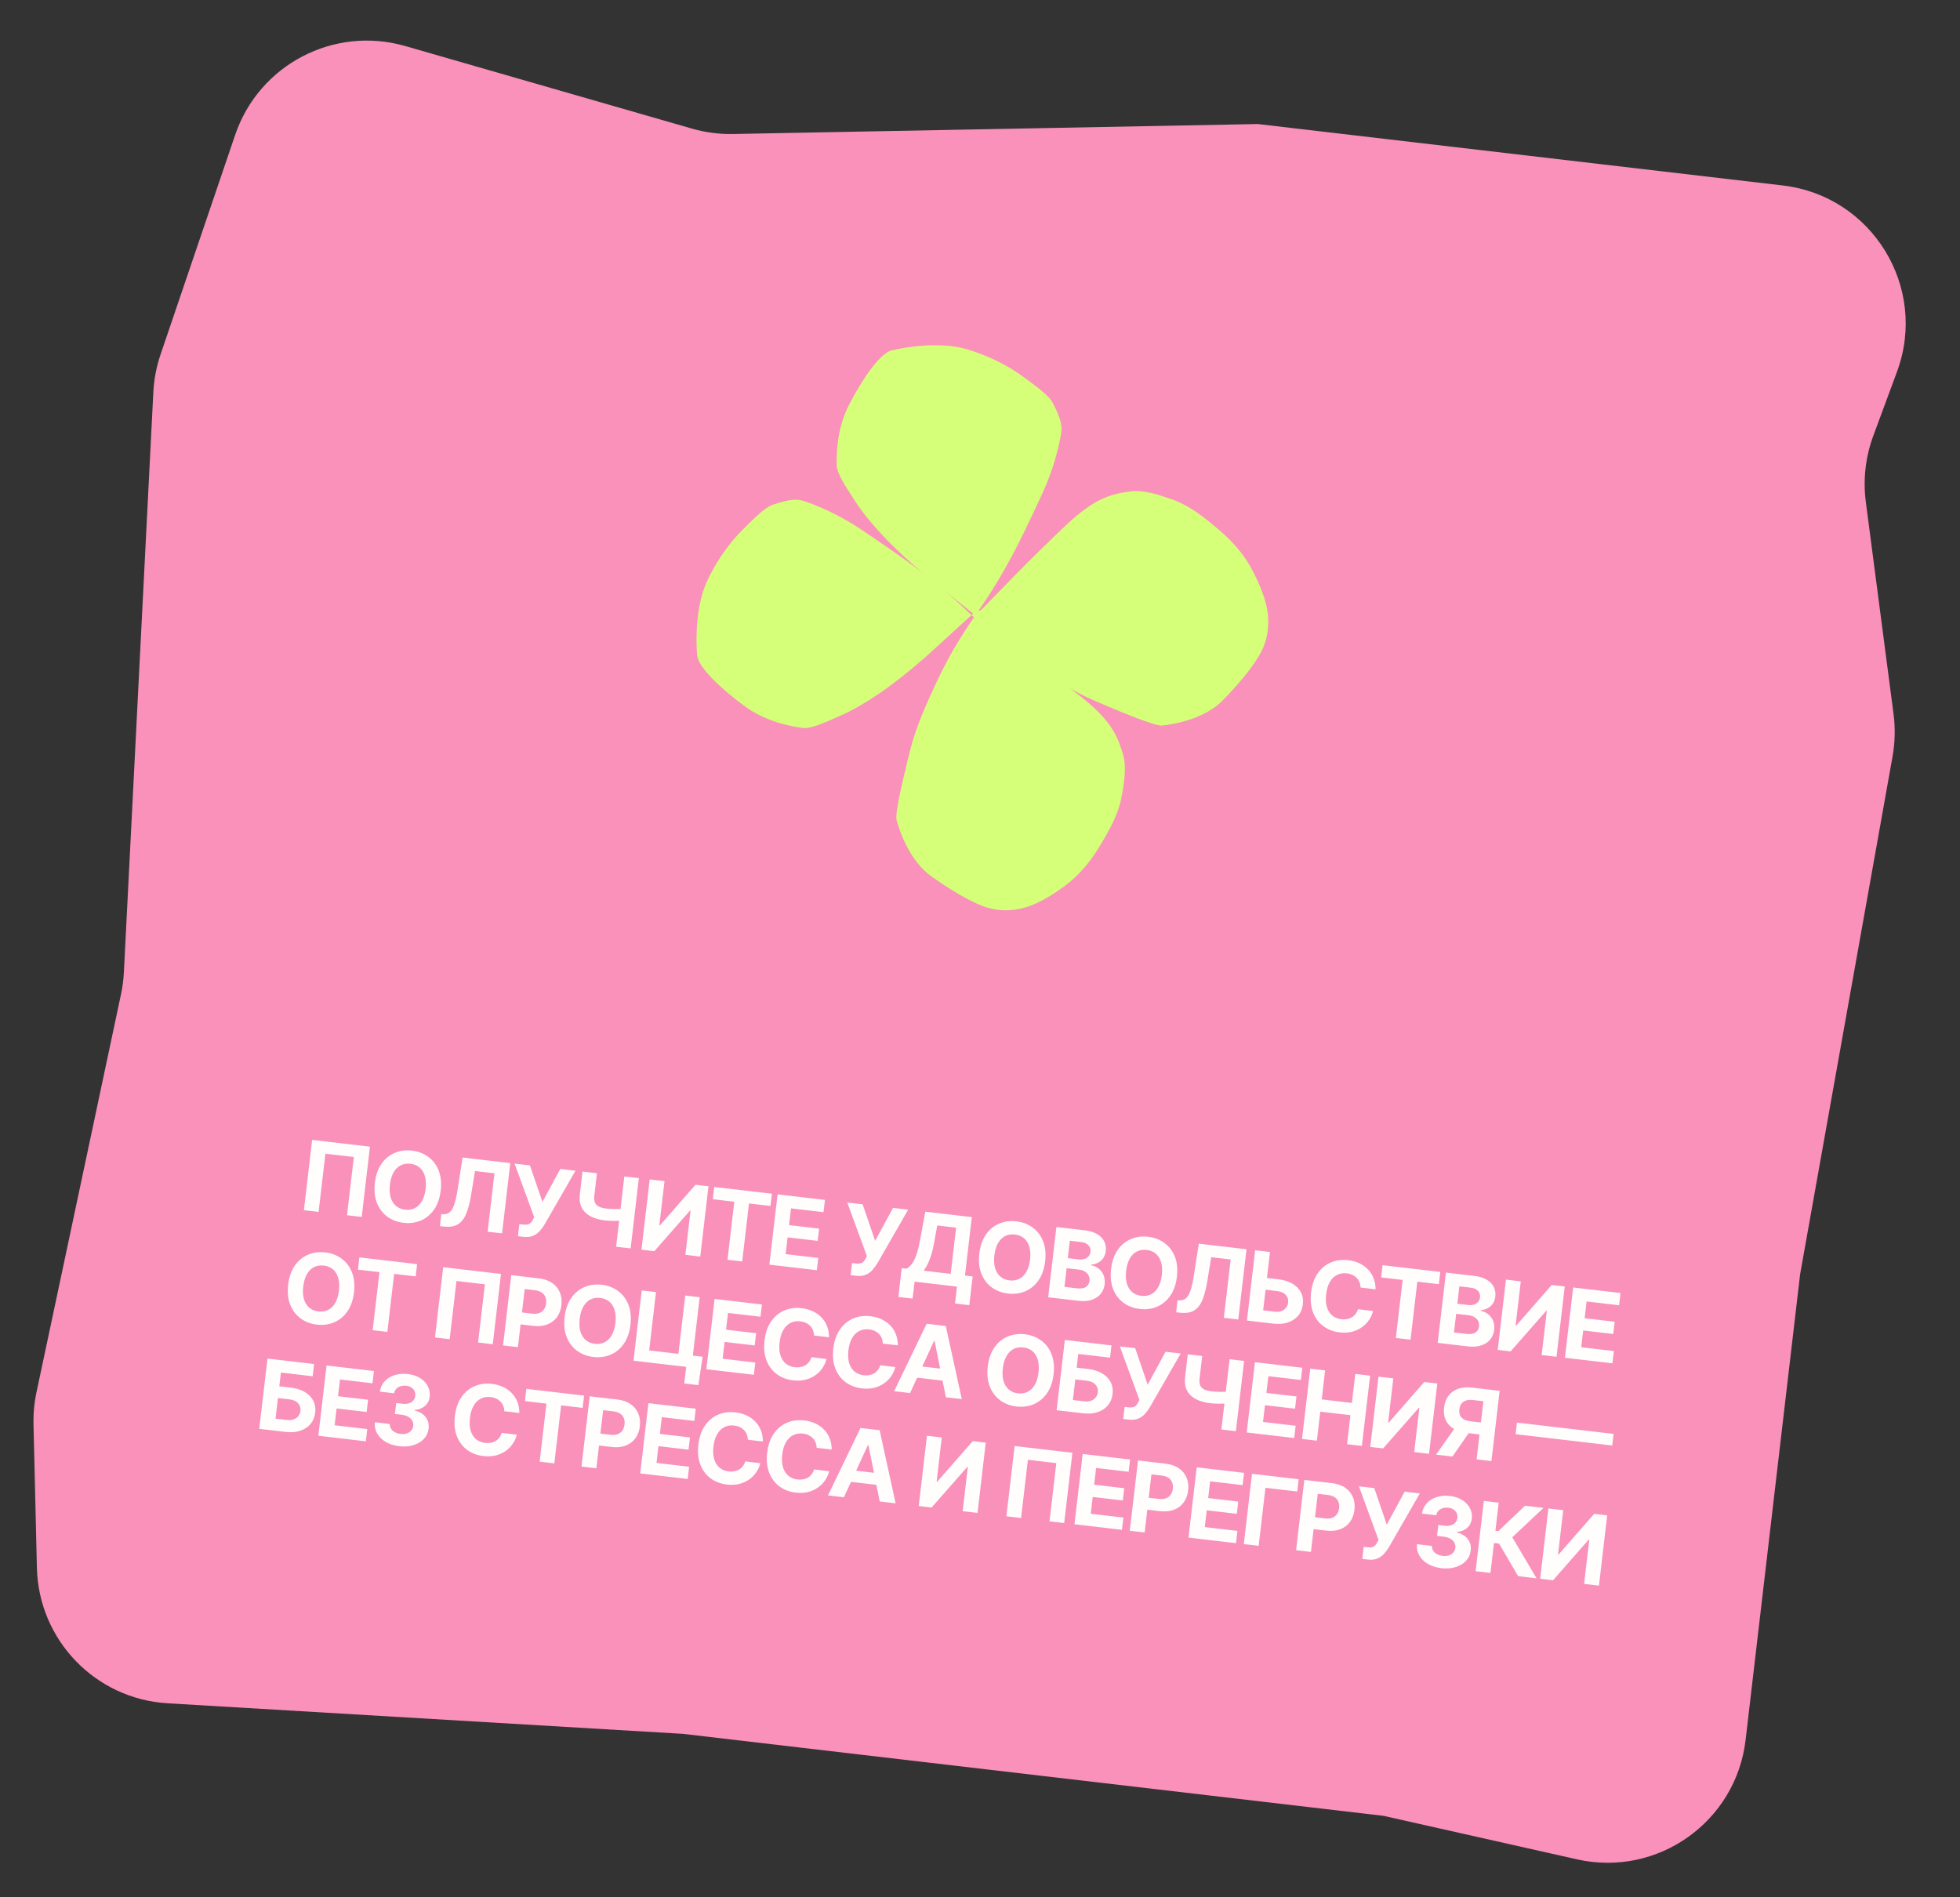
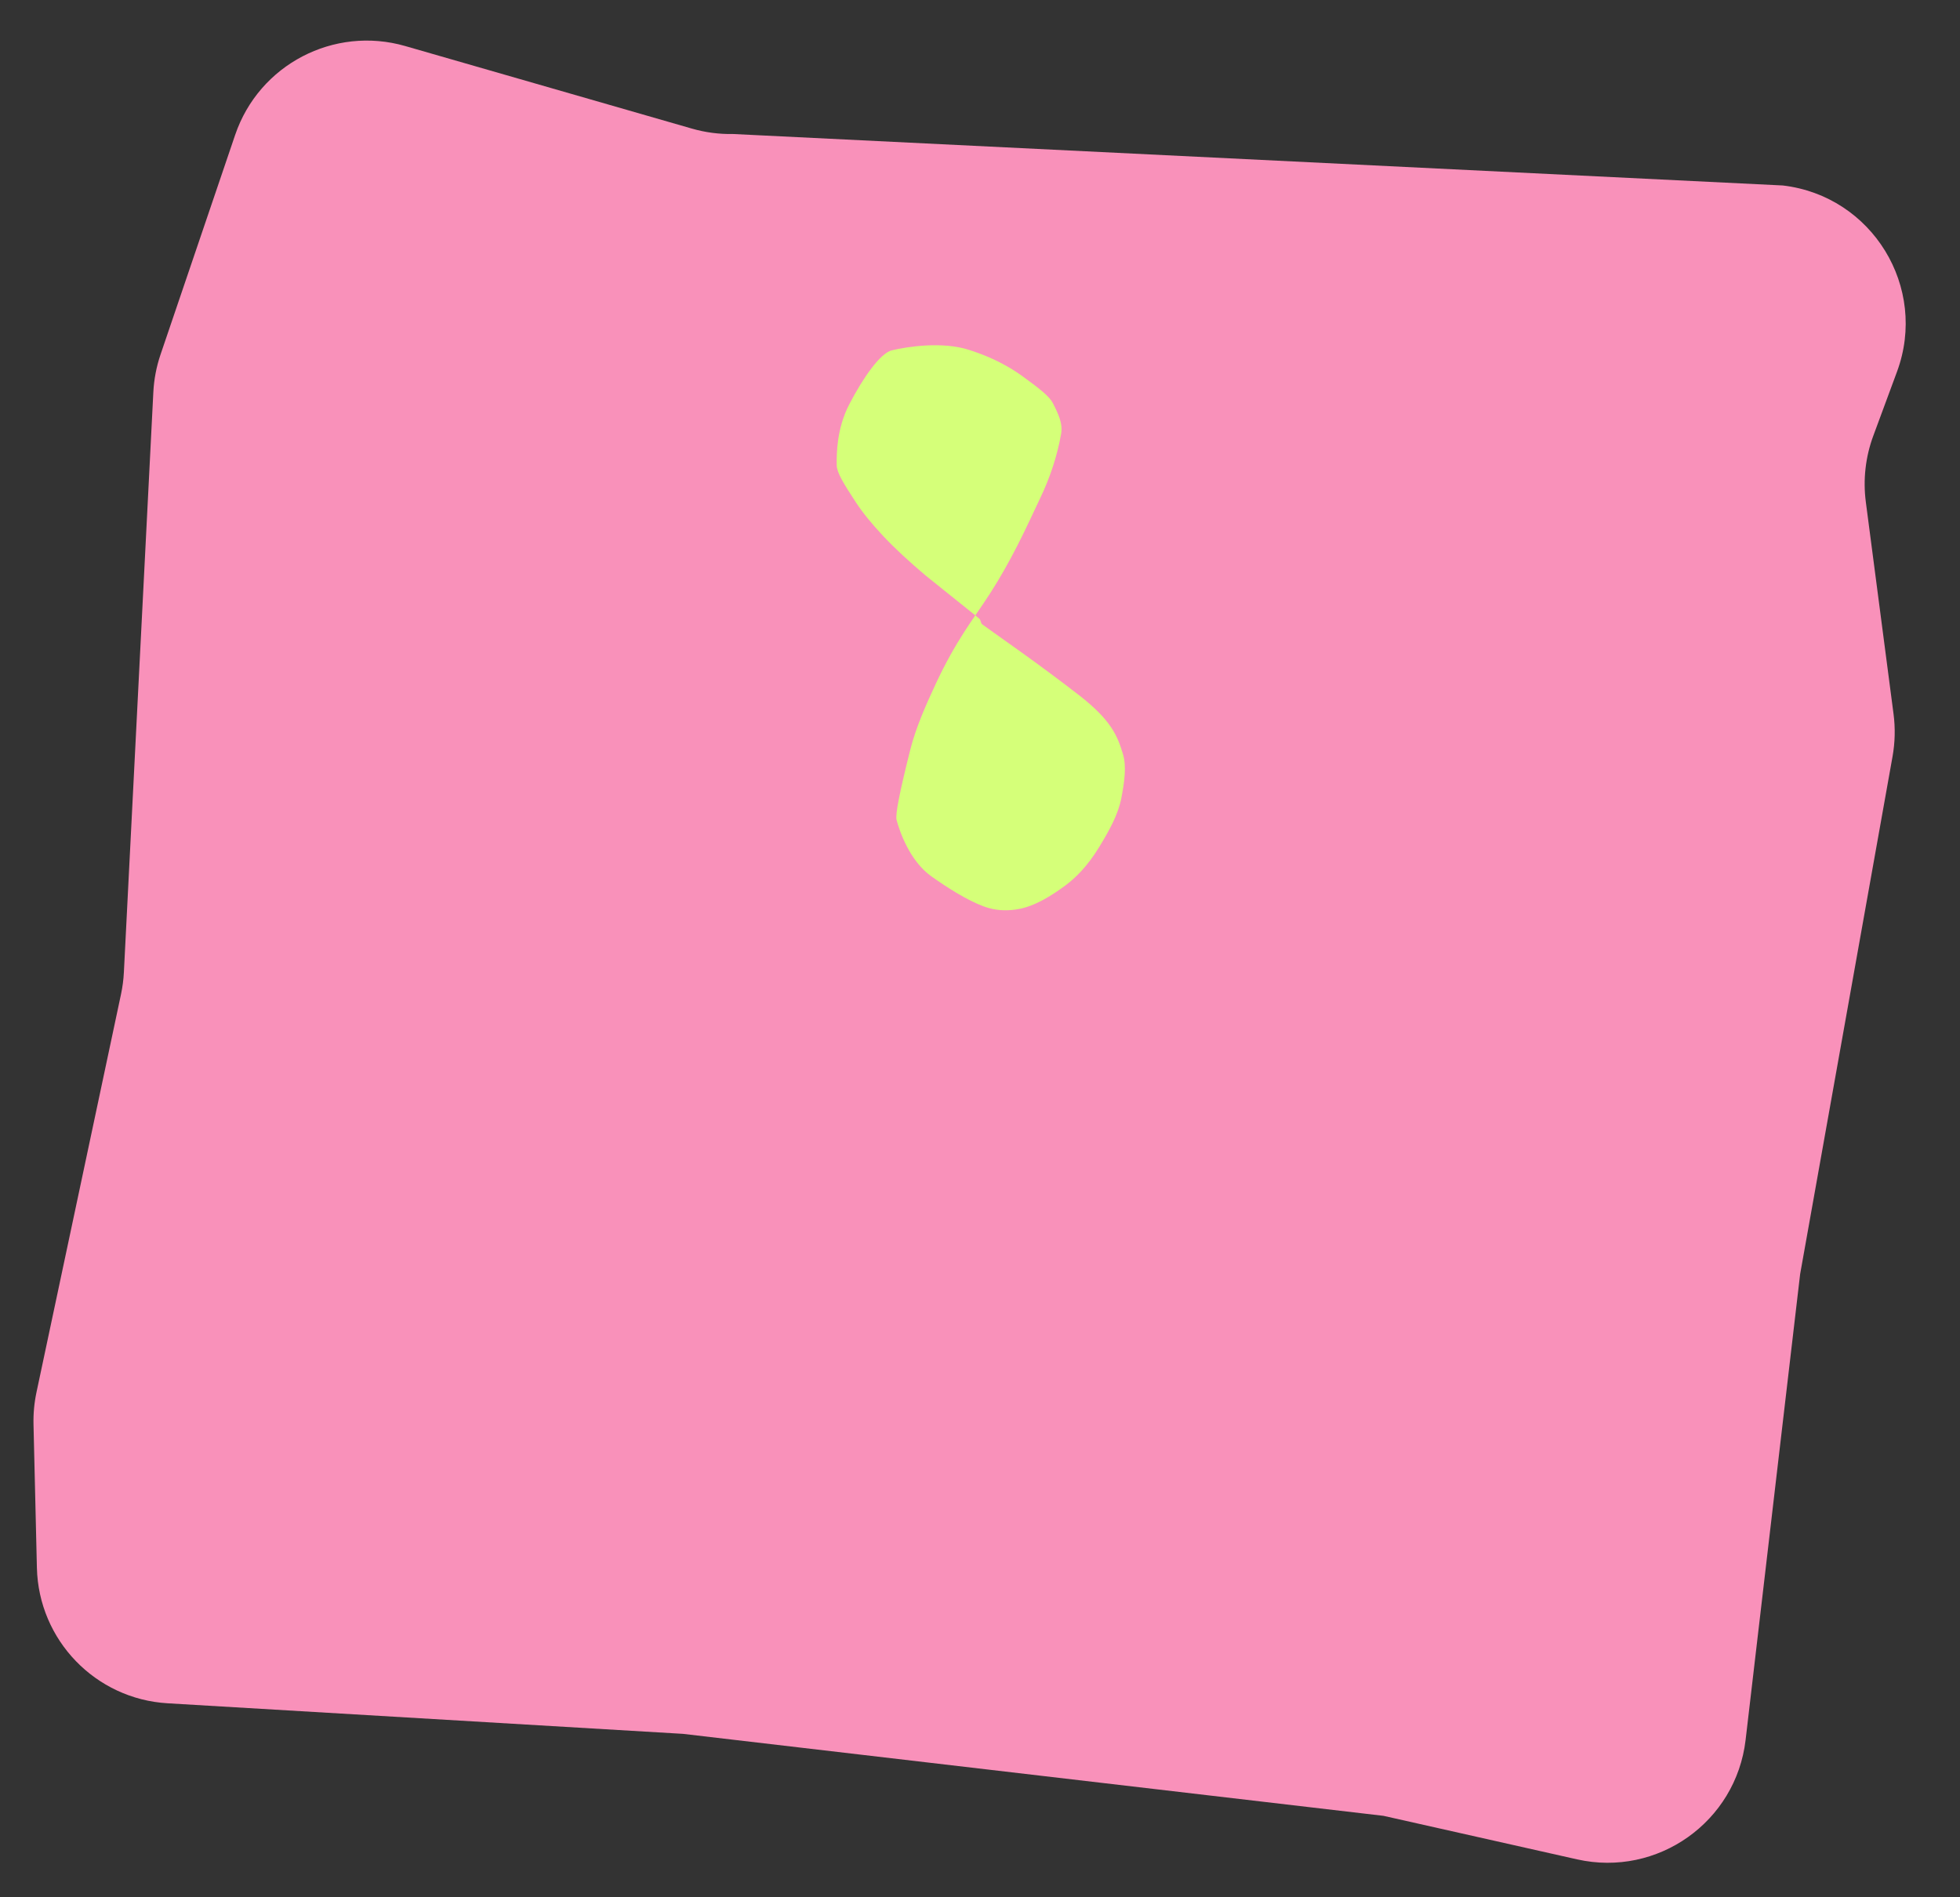
<svg xmlns="http://www.w3.org/2000/svg" width="282" height="273" viewBox="0 0 282 273" fill="none">
  <rect x="0" y="0" width="282" height="273" fill="#333333" stroke="none" />
-   <path d="M5.252 200.335L17.413 143.056C17.633 142.022 17.77 140.972 17.823 139.916L22.062 56.431C22.155 54.586 22.504 52.762 23.099 51.012L33.834 19.412C37.269 9.299 48.044 3.67 58.306 6.626L99.548 18.505C101.47 19.059 103.464 19.321 105.463 19.283L180.967 17.848L256.502 26.689C269.365 28.195 277.427 41.343 272.935 53.49L269.525 62.713C268.4 65.755 268.032 69.025 268.452 72.242L272.438 102.744C272.704 104.775 272.655 106.834 272.296 108.85L259 183.337L251.153 250.372C249.773 262.164 238.484 270.165 226.9 267.559L199.056 261.297L98.27 249.5L24.119 245.101C13.734 244.485 5.555 236.01 5.309 225.609L4.821 204.961C4.784 203.407 4.929 201.855 5.252 200.335Z" fill="#F991BA" />
-   <path d="M53.226 165.004L52.042 175.116L49.928 174.869L50.909 166.494L46.82 166.016L45.84 174.39L43.727 174.143L44.91 164.03L53.226 165.004ZM63.406 171.321C63.277 172.424 62.958 173.337 62.45 174.062C61.944 174.787 61.309 175.312 60.544 175.636C59.782 175.957 58.955 176.066 58.063 175.961C57.164 175.856 56.382 175.558 55.715 175.066C55.048 174.574 54.553 173.917 54.229 173.095C53.904 172.273 53.807 171.312 53.935 170.212C54.065 169.11 54.382 168.196 54.887 167.471C55.392 166.745 56.026 166.222 56.788 165.901C57.55 165.576 58.38 165.467 59.279 165.572C60.171 165.676 60.95 165.974 61.617 166.466C62.287 166.955 62.784 167.611 63.109 168.433C63.436 169.255 63.535 170.218 63.406 171.321ZM61.239 171.067C61.322 170.353 61.286 169.738 61.129 169.222C60.976 168.707 60.721 168.3 60.366 168.002C60.011 167.703 59.574 167.524 59.057 167.463C58.541 167.403 58.075 167.477 57.66 167.685C57.245 167.893 56.902 168.23 56.631 168.696C56.363 169.162 56.187 169.752 56.103 170.466C56.02 171.18 56.054 171.795 56.208 172.31C56.364 172.826 56.62 173.233 56.976 173.531C57.331 173.83 57.767 174.01 58.284 174.07C58.801 174.131 59.267 174.057 59.682 173.848C60.096 173.64 60.438 173.303 60.706 172.837C60.977 172.371 61.155 171.781 61.239 171.067ZM63.294 176.433L63.495 174.715L63.784 174.724C64.156 174.737 64.471 174.632 64.727 174.409C64.984 174.182 65.201 173.798 65.377 173.258C65.558 172.716 65.719 171.977 65.862 171.043L66.556 166.564L73.42 167.367L72.236 177.48L70.158 177.237L71.141 168.837L68.341 168.51L67.771 172.012C67.586 173.138 67.342 174.047 67.041 174.74C66.743 175.432 66.339 175.922 65.828 176.209C65.32 176.497 64.66 176.593 63.847 176.498L63.294 176.433ZM74.518 177.887L74.722 176.149L75.27 176.213C75.543 176.245 75.767 176.238 75.943 176.192C76.119 176.143 76.264 176.058 76.378 175.938C76.496 175.815 76.601 175.657 76.694 175.464L76.856 175.148L74.034 167.439L76.246 167.698L78.044 172.954L80.616 168.21L82.799 168.465L78.361 176.185C78.15 176.54 77.91 176.866 77.641 177.162C77.376 177.458 77.055 177.684 76.676 177.84C76.297 177.995 75.832 178.041 75.279 177.976L74.518 177.887ZM83.809 168.583L85.888 168.827L85.507 172.086C85.461 172.474 85.492 172.795 85.599 173.048C85.707 173.297 85.896 173.491 86.167 173.63C86.441 173.765 86.802 173.859 87.25 173.912C87.408 173.93 87.595 173.947 87.81 173.962C88.025 173.974 88.248 173.982 88.478 173.985C88.711 173.989 88.931 173.987 89.139 173.977C89.347 173.968 89.521 173.95 89.661 173.923L89.464 175.612C89.32 175.642 89.142 175.663 88.931 175.675C88.723 175.684 88.504 175.688 88.273 175.688C88.044 175.685 87.821 175.677 87.606 175.665C87.39 175.653 87.205 175.638 87.05 175.62C86.237 175.525 85.543 175.327 84.967 175.026C84.392 174.722 83.969 174.307 83.696 173.781C83.428 173.256 83.338 172.609 83.428 171.842L83.809 168.583ZM89.829 169.288L91.917 169.532L90.734 179.645L88.645 179.401L89.829 169.288ZM93.476 169.715L95.609 169.964L94.864 176.324L94.948 176.334L100.063 170.486L101.934 170.705L100.751 180.818L98.612 180.567L99.358 174.202L99.283 174.194L94.144 180.044L92.292 179.828L93.476 169.715ZM102.553 172.564L102.759 170.801L111.065 171.774L110.859 173.536L107.763 173.174L106.785 181.524L104.672 181.277L105.649 172.927L102.553 172.564ZM110.693 181.981L111.877 171.869L118.691 172.666L118.485 174.429L113.808 173.882L113.526 176.291L117.852 176.798L117.646 178.56L113.32 178.054L113.037 180.469L117.733 181.018L117.527 182.781L110.693 181.981ZM122.388 183.49L122.591 181.752L123.14 181.816C123.413 181.848 123.637 181.841 123.813 181.795C123.989 181.746 124.134 181.661 124.248 181.541C124.366 181.418 124.471 181.26 124.564 181.067L124.726 180.751L121.904 173.042L124.116 173.301L125.914 178.557L128.486 173.813L130.669 174.068L126.231 181.788C126.019 182.143 125.779 182.469 125.511 182.765C125.246 183.061 124.925 183.287 124.546 183.443C124.167 183.599 123.701 183.644 123.148 183.579L122.388 183.49ZM129.252 186.626L129.737 182.484L130.423 182.564C130.677 182.423 130.918 182.211 131.148 181.928C131.379 181.641 131.595 181.234 131.797 180.707C131.999 180.177 132.181 179.474 132.344 178.599L133.131 174.356L139.822 175.139L138.837 183.549L139.943 183.678L139.46 187.811L137.406 187.571L137.69 185.141L131.592 184.428L131.306 186.867L129.252 186.626ZM132.892 182.853L136.783 183.308L137.561 176.662L134.85 176.345L134.398 178.839C134.277 179.503 134.137 180.087 133.978 180.592C133.822 181.098 133.652 181.537 133.468 181.909C133.288 182.278 133.096 182.593 132.892 182.853ZM150.373 181.5C150.244 182.603 149.925 183.517 149.416 184.241C148.911 184.966 148.275 185.491 147.51 185.815C146.748 186.137 145.921 186.245 145.029 186.141C144.131 186.035 143.348 185.737 142.681 185.245C142.015 184.753 141.519 184.096 141.195 183.274C140.871 182.452 140.773 181.491 140.902 180.392C141.031 179.289 141.348 178.375 141.853 177.65C142.359 176.925 142.992 176.402 143.754 176.08C144.516 175.756 145.347 175.646 146.245 175.751C147.137 175.856 147.917 176.154 148.583 176.646C149.254 177.134 149.751 177.79 150.075 178.612C150.403 179.435 150.502 180.397 150.373 181.5ZM148.205 181.246C148.289 180.532 148.252 179.917 148.096 179.402C147.942 178.886 147.688 178.48 147.332 178.181C146.977 177.882 146.541 177.703 146.024 177.642C145.507 177.582 145.041 177.656 144.626 177.864C144.212 178.073 143.869 178.41 143.597 178.875C143.329 179.341 143.153 179.931 143.07 180.645C142.986 181.36 143.021 181.974 143.174 182.49C143.331 183.005 143.587 183.412 143.942 183.711C144.298 184.009 144.734 184.189 145.251 184.249C145.767 184.31 146.233 184.236 146.648 184.027C147.063 183.819 147.404 183.482 147.672 183.016C147.944 182.551 148.121 181.961 148.205 181.246ZM150.808 186.677L151.992 176.564L156.041 177.038C156.785 177.125 157.393 177.308 157.864 177.587C158.335 177.865 158.673 178.215 158.877 178.636C159.082 179.054 159.155 179.516 159.096 180.023C159.049 180.418 158.93 180.756 158.737 181.038C158.544 181.315 158.298 181.533 157.999 181.692C157.704 181.848 157.376 181.944 157.014 181.982L157.003 182.081C157.386 182.142 157.734 182.293 158.046 182.533C158.361 182.774 158.603 183.088 158.772 183.474C158.94 183.858 158.996 184.298 158.937 184.795C158.875 185.332 158.685 185.795 158.369 186.185C158.057 186.573 157.628 186.858 157.083 187.041C156.537 187.224 155.886 187.271 155.129 187.183L150.808 186.677ZM153.151 185.179L154.894 185.383C155.49 185.453 155.938 185.39 156.238 185.195C156.538 184.997 156.71 184.706 156.755 184.324C156.788 184.045 156.749 183.79 156.639 183.56C156.529 183.33 156.356 183.14 156.121 182.989C155.888 182.838 155.6 182.743 155.258 182.703L153.466 182.493L153.151 185.179ZM153.635 181.046L155.22 181.232C155.513 181.266 155.779 181.245 156.018 181.17C156.261 181.091 156.459 180.965 156.613 180.789C156.771 180.614 156.865 180.393 156.896 180.126C156.939 179.761 156.843 179.451 156.609 179.197C156.379 178.943 156.027 178.788 155.553 178.733L153.928 178.543L153.635 181.046ZM169.33 183.719C169.201 184.822 168.882 185.736 168.374 186.46C167.868 187.185 167.233 187.71 166.468 188.034C165.706 188.355 164.879 188.464 163.987 188.359C163.088 188.254 162.306 187.956 161.639 187.464C160.972 186.972 160.477 186.315 160.153 185.493C159.829 184.671 159.731 183.71 159.859 182.611C159.989 181.508 160.306 180.594 160.811 179.869C161.316 179.144 161.95 178.621 162.712 178.299C163.474 177.975 164.304 177.865 165.203 177.97C166.095 178.075 166.874 178.373 167.541 178.865C168.211 179.353 168.708 180.009 169.033 180.831C169.36 181.654 169.459 182.616 169.33 183.719ZM167.163 183.465C167.246 182.751 167.21 182.136 167.053 181.621C166.9 181.105 166.645 180.699 166.29 180.4C165.935 180.101 165.498 179.922 164.982 179.861C164.465 179.801 163.999 179.875 163.584 180.083C163.169 180.292 162.826 180.629 162.555 181.094C162.287 181.56 162.111 182.15 162.027 182.864C161.944 183.579 161.978 184.193 162.132 184.709C162.288 185.224 162.544 185.631 162.9 185.93C163.255 186.228 163.691 186.408 164.208 186.468C164.725 186.529 165.191 186.455 165.606 186.246C166.021 186.038 166.362 185.701 166.63 185.235C166.901 184.77 167.079 184.18 167.163 183.465ZM169.218 188.832L169.419 187.113L169.708 187.122C170.081 187.136 170.395 187.031 170.651 186.807C170.908 186.58 171.125 186.197 171.301 185.657C171.482 185.114 171.643 184.375 171.786 183.441L172.481 178.962L179.344 179.766L178.16 189.878L176.082 189.635L177.065 181.236L174.265 180.908L173.695 184.41C173.51 185.536 173.266 186.446 172.965 187.138C172.667 187.83 172.263 188.32 171.752 188.608C171.244 188.895 170.584 188.992 169.771 188.896L169.218 188.832ZM181.521 183.809L183.93 184.092C184.733 184.186 185.41 184.396 185.958 184.724C186.511 185.049 186.918 185.466 187.179 185.973C187.44 186.481 187.531 187.054 187.453 187.692C187.382 188.328 187.16 188.871 186.787 189.321C186.414 189.768 185.921 190.094 185.306 190.299C184.695 190.505 183.987 190.56 183.184 190.466L179.407 190.024L180.59 179.911L182.723 180.161L181.741 188.555L183.385 188.748C183.77 188.793 184.103 188.762 184.382 188.654C184.662 188.544 184.883 188.381 185.045 188.166C185.211 187.949 185.308 187.702 185.337 187.425C185.387 187.023 185.276 186.667 185.002 186.354C184.732 186.039 184.309 185.848 183.733 185.78L181.323 185.498L181.521 183.809ZM197.913 185.528L195.75 185.275C195.744 184.99 195.692 184.732 195.596 184.501C195.5 184.266 195.365 184.06 195.193 183.883C195.02 183.706 194.813 183.562 194.573 183.45C194.335 183.339 194.072 183.266 193.782 183.232C193.259 183.171 192.788 183.248 192.369 183.462C191.95 183.674 191.605 184.014 191.333 184.483C191.062 184.948 190.885 185.531 190.803 186.232C190.719 186.953 190.755 187.572 190.911 188.087C191.071 188.603 191.331 189.009 191.69 189.305C192.049 189.6 192.484 189.778 192.994 189.838C193.28 189.871 193.55 189.864 193.802 189.817C194.058 189.77 194.29 189.686 194.498 189.563C194.706 189.437 194.885 189.276 195.035 189.08C195.188 188.885 195.305 188.655 195.386 188.391L197.547 188.654C197.437 189.111 197.245 189.543 196.97 189.948C196.7 190.35 196.357 190.698 195.942 190.994C195.531 191.286 195.055 191.5 194.515 191.637C193.979 191.772 193.387 191.801 192.738 191.725C191.836 191.619 191.053 191.321 190.39 190.829C189.73 190.338 189.24 189.682 188.919 188.86C188.601 188.039 188.507 187.078 188.635 185.979C188.764 184.876 189.082 183.962 189.587 183.237C190.092 182.512 190.724 181.989 191.483 181.667C192.241 181.342 193.065 181.231 193.954 181.335C194.54 181.404 195.074 181.55 195.555 181.773C196.039 181.997 196.457 182.289 196.808 182.651C197.16 183.009 197.431 183.429 197.622 183.912C197.816 184.395 197.913 184.934 197.913 185.528ZM198.713 183.82L198.92 182.057L207.225 183.029L207.019 184.792L203.923 184.429L202.945 192.779L200.832 192.532L201.809 184.182L198.713 183.82ZM206.853 193.237L208.037 183.124L212.086 183.598C212.83 183.685 213.437 183.868 213.909 184.147C214.38 184.425 214.718 184.775 214.922 185.196C215.127 185.614 215.199 186.076 215.14 186.583C215.094 186.978 214.974 187.316 214.781 187.597C214.588 187.875 214.343 188.093 214.044 188.252C213.749 188.408 213.42 188.504 213.059 188.542L213.047 188.641C213.43 188.702 213.778 188.853 214.09 189.093C214.406 189.334 214.648 189.647 214.816 190.034C214.985 190.418 215.04 190.858 214.982 191.355C214.919 191.892 214.73 192.355 214.414 192.745C214.102 193.132 213.673 193.418 213.127 193.601C212.582 193.784 211.931 193.831 211.174 193.742L206.853 193.237ZM209.196 191.739L210.939 191.943C211.535 192.013 211.982 191.95 212.282 191.755C212.582 191.556 212.755 191.266 212.8 190.884C212.832 190.605 212.794 190.35 212.684 190.12C212.574 189.89 212.401 189.7 212.165 189.549C211.932 189.398 211.645 189.303 211.303 189.263L209.51 189.053L209.196 191.739ZM209.679 187.606L211.264 187.792C211.557 187.826 211.824 187.805 212.063 187.73C212.305 187.651 212.504 187.524 212.658 187.349C212.815 187.174 212.909 186.953 212.941 186.686C212.983 186.321 212.888 186.011 212.654 185.757C212.423 185.503 212.071 185.348 211.597 185.293L209.972 185.102L209.679 187.606ZM216.674 184.135L218.807 184.385L218.062 190.745L218.146 190.754L223.261 184.906L225.132 185.125L223.948 195.238L221.81 194.987L222.555 188.623L222.481 188.614L217.342 194.464L215.49 194.248L216.674 184.135ZM225.159 195.379L226.342 185.267L233.157 186.064L232.95 187.827L228.274 187.28L227.992 189.689L232.318 190.196L232.111 191.959L227.786 191.452L227.503 193.867L232.199 194.416L231.993 196.179L225.159 195.379ZM50.933 185.97C50.804 187.073 50.485 187.987 49.977 188.711C49.471 189.436 48.836 189.961 48.071 190.285C47.309 190.606 46.482 190.715 45.59 190.611C44.691 190.505 43.908 190.207 43.242 189.715C42.575 189.223 42.08 188.566 41.756 187.744C41.431 186.922 41.334 185.961 41.462 184.862C41.592 183.759 41.909 182.845 42.414 182.12C42.919 181.395 43.553 180.872 44.315 180.55C45.077 180.226 45.907 180.116 46.806 180.221C47.698 180.326 48.477 180.624 49.144 181.116C49.814 181.604 50.311 182.26 50.636 183.082C50.963 183.905 51.062 184.867 50.933 185.97ZM48.766 185.716C48.849 185.002 48.813 184.387 48.656 183.872C48.503 183.356 48.248 182.95 47.893 182.651C47.538 182.352 47.101 182.173 46.584 182.112C46.068 182.052 45.602 182.126 45.187 182.334C44.772 182.543 44.429 182.88 44.158 183.345C43.89 183.811 43.714 184.401 43.63 185.115C43.547 185.83 43.581 186.444 43.735 186.96C43.891 187.475 44.147 187.882 44.503 188.181C44.858 188.479 45.294 188.659 45.811 188.719C46.328 188.78 46.794 188.706 47.209 188.497C47.623 188.289 47.965 187.952 48.233 187.486C48.504 187.021 48.682 186.431 48.766 185.716ZM51.499 182.698L51.706 180.935L60.011 181.907L59.805 183.67L56.709 183.307L55.732 191.657L53.618 191.41L54.596 183.06L51.499 182.698ZM72.082 183.32L70.898 193.433L68.785 193.185L69.765 184.811L65.676 184.332L64.696 192.707L62.583 192.459L63.767 182.347L72.082 183.32ZM72.378 193.606L73.561 183.493L77.551 183.96C78.318 184.05 78.954 184.273 79.46 184.629C79.966 184.982 80.33 185.433 80.553 185.983C80.779 186.53 80.853 187.14 80.774 187.811C80.696 188.483 80.482 189.058 80.132 189.538C79.782 190.018 79.316 190.368 78.732 190.59C78.152 190.813 77.474 190.879 76.697 190.788L74.154 190.49L74.354 188.777L76.552 189.034C76.963 189.082 77.311 189.051 77.594 188.941C77.881 188.827 78.105 188.652 78.266 188.414C78.431 188.173 78.533 187.886 78.572 187.553C78.611 187.218 78.578 186.917 78.472 186.651C78.371 186.382 78.193 186.162 77.939 185.993C77.686 185.819 77.352 185.709 76.937 185.66L75.495 185.491L74.516 193.856L72.378 193.606ZM90.709 190.626C90.58 191.729 90.261 192.642 89.753 193.367C89.248 194.092 88.612 194.617 87.847 194.941C87.085 195.262 86.258 195.371 85.366 195.266C84.467 195.161 83.685 194.863 83.018 194.371C82.351 193.879 81.856 193.222 81.532 192.4C81.208 191.578 81.11 190.617 81.239 189.517C81.368 188.415 81.685 187.501 82.19 186.776C82.695 186.051 83.329 185.527 84.091 185.206C84.853 184.881 85.683 184.772 86.582 184.877C87.474 184.981 88.253 185.279 88.92 185.771C89.59 186.26 90.087 186.916 90.412 187.738C90.739 188.56 90.838 189.523 90.709 190.626ZM88.542 190.372C88.625 189.658 88.589 189.043 88.432 188.527C88.279 188.012 88.025 187.605 87.669 187.307C87.314 187.008 86.877 186.829 86.361 186.768C85.844 186.708 85.378 186.782 84.963 186.99C84.548 187.198 84.205 187.535 83.934 188.001C83.666 188.467 83.49 189.057 83.406 189.771C83.323 190.485 83.357 191.1 83.511 191.615C83.667 192.131 83.923 192.538 84.279 192.836C84.634 193.135 85.07 193.315 85.587 193.375C86.104 193.436 86.57 193.362 86.985 193.153C87.4 192.945 87.741 192.608 88.009 192.142C88.281 191.676 88.458 191.086 88.542 190.372ZM101.088 195.234L100.484 199.318L98.45 199.08L98.73 196.69L98.019 196.607L98.219 194.899L101.088 195.234ZM91.145 195.803L92.329 185.69L94.383 185.93L93.4 194.325L97.608 194.817L98.59 186.423L100.669 186.666L99.485 196.779L91.145 195.803ZM101.629 197.03L102.812 186.917L109.627 187.714L109.42 189.477L104.744 188.93L104.462 191.34L108.788 191.846L108.581 193.609L104.256 193.102L103.973 195.517L108.669 196.067L108.463 197.83L101.629 197.03ZM119.279 192.433L117.116 192.18C117.109 191.896 117.058 191.638 116.961 191.406C116.865 191.171 116.731 190.965 116.558 190.788C116.385 190.611 116.179 190.467 115.938 190.355C115.701 190.244 115.437 190.172 115.148 190.138C114.624 190.076 114.153 190.153 113.734 190.368C113.316 190.579 112.97 190.919 112.699 191.388C112.427 191.853 112.251 192.436 112.169 193.138C112.084 193.859 112.12 194.477 112.277 194.992C112.437 195.508 112.696 195.914 113.055 196.21C113.414 196.505 113.849 196.683 114.359 196.743C114.646 196.776 114.915 196.769 115.168 196.722C115.423 196.675 115.655 196.591 115.863 196.468C116.071 196.343 116.25 196.182 116.4 195.986C116.553 195.79 116.67 195.56 116.751 195.296L118.913 195.559C118.803 196.016 118.61 196.448 118.336 196.853C118.065 197.255 117.723 197.604 117.308 197.899C116.896 198.191 116.421 198.406 115.881 198.543C115.344 198.677 114.752 198.706 114.104 198.63C113.202 198.524 112.419 198.226 111.756 197.734C111.096 197.243 110.605 196.587 110.284 195.765C109.967 194.944 109.872 193.983 110.001 192.884C110.13 191.781 110.447 190.867 110.952 190.142C111.458 189.417 112.09 188.894 112.848 188.572C113.607 188.247 114.431 188.137 115.32 188.241C115.906 188.309 116.439 188.455 116.92 188.678C117.405 188.902 117.822 189.194 118.174 189.556C118.526 189.914 118.797 190.335 118.987 190.817C119.181 191.301 119.278 191.839 119.279 192.433ZM129.179 193.592L127.016 193.339C127.009 193.054 126.957 192.796 126.861 192.565C126.765 192.33 126.631 192.124 126.458 191.947C126.285 191.77 126.078 191.626 125.838 191.514C125.601 191.403 125.337 191.33 125.047 191.296C124.524 191.235 124.053 191.312 123.634 191.526C123.215 191.738 122.87 192.078 122.598 192.546C122.327 193.012 122.15 193.595 122.068 194.296C121.984 195.017 122.02 195.636 122.177 196.151C122.336 196.667 122.596 197.073 122.955 197.368C123.314 197.664 123.749 197.842 124.259 197.902C124.546 197.935 124.815 197.928 125.067 197.881C125.323 197.834 125.555 197.75 125.763 197.627C125.971 197.501 126.15 197.34 126.3 197.144C126.453 196.949 126.57 196.719 126.651 196.455L128.813 196.718C128.702 197.175 128.51 197.607 128.236 198.012C127.965 198.414 127.622 198.762 127.207 199.057C126.796 199.35 126.32 199.564 125.78 199.701C125.244 199.835 124.652 199.865 124.003 199.789C123.101 199.683 122.319 199.385 121.655 198.893C120.995 198.402 120.505 197.746 120.184 196.924C119.866 196.103 119.772 195.142 119.901 194.043C120.03 192.94 120.347 192.026 120.852 191.301C121.358 190.576 121.989 190.052 122.748 189.731C123.507 189.406 124.331 189.295 125.219 189.399C125.805 189.468 126.339 189.614 126.82 189.837C127.304 190.061 127.722 190.353 128.074 190.715C128.426 191.073 128.697 191.493 128.887 191.976C129.081 192.459 129.178 192.998 129.179 193.592ZM130.939 200.46L128.648 200.192L133.323 190.488L136.078 190.811L138.381 201.331L136.089 201.063L134.469 192.965L134.39 192.956L130.939 200.46ZM131.261 196.469L136.673 197.102L136.478 198.771L131.066 198.138L131.261 196.469ZM151.589 197.752C151.459 198.854 151.141 199.768 150.632 200.493C150.127 201.218 149.491 201.743 148.726 202.067C147.964 202.388 147.137 202.496 146.245 202.392C145.346 202.287 144.564 201.988 143.897 201.497C143.231 201.005 142.735 200.348 142.411 199.526C142.087 198.703 141.989 197.743 142.118 196.643C142.247 195.54 142.564 194.626 143.069 193.901C143.575 193.176 144.208 192.653 144.97 192.332C145.732 192.007 146.562 191.898 147.461 192.003C148.353 192.107 149.133 192.405 149.799 192.897C150.469 193.386 150.967 194.042 151.291 194.864C151.618 195.686 151.718 196.649 151.589 197.752ZM149.421 197.498C149.504 196.784 149.468 196.169 149.311 195.653C149.158 195.138 148.904 194.731 148.548 194.433C148.193 194.134 147.757 193.954 147.24 193.894C146.723 193.833 146.257 193.907 145.842 194.116C145.428 194.324 145.084 194.661 144.813 195.127C144.545 195.592 144.369 196.183 144.285 196.897C144.202 197.611 144.237 198.226 144.39 198.741C144.546 199.257 144.803 199.664 145.158 199.962C145.513 200.261 145.95 200.44 146.466 200.501C146.983 200.561 147.449 200.487 147.864 200.279C148.279 200.071 148.62 199.733 148.888 199.268C149.16 198.802 149.337 198.212 149.421 197.498ZM152.024 202.928L153.208 192.816L159.919 193.601L159.712 195.364L155.14 194.829L154.909 196.804L156.553 196.996C157.353 197.09 158.027 197.301 158.576 197.629C159.129 197.954 159.536 198.37 159.797 198.878C160.057 199.385 160.151 199.959 160.076 200.597C160.001 201.232 159.778 201.775 159.405 202.225C159.032 202.672 158.538 202.998 157.924 203.203C157.312 203.409 156.607 203.465 155.807 203.371L152.024 202.928ZM154.364 201.46L156.008 201.653C156.39 201.697 156.72 201.666 157 201.559C157.28 201.448 157.501 201.285 157.663 201.071C157.828 200.853 157.927 200.606 157.96 200.329C158.007 199.928 157.893 199.571 157.62 199.258C157.35 198.943 156.928 198.752 156.355 198.685L154.711 198.493L154.364 201.46ZM161.601 204.189L161.804 202.451L162.352 202.515C162.625 202.547 162.85 202.54 163.025 202.494C163.201 202.445 163.346 202.36 163.461 202.24C163.578 202.117 163.684 201.959 163.776 201.766L163.938 201.45L161.117 193.741L163.329 194L165.126 199.256L167.699 194.512L169.881 194.767L165.444 202.487C165.232 202.842 164.992 203.168 164.724 203.464C164.459 203.76 164.137 203.986 163.759 204.142C163.38 204.298 162.914 204.343 162.361 204.278L161.601 204.189ZM170.892 194.885L172.971 195.129L172.589 198.388C172.544 198.776 172.574 199.097 172.682 199.35C172.789 199.599 172.979 199.793 173.249 199.932C173.524 200.067 173.885 200.161 174.333 200.214C174.491 200.232 174.677 200.249 174.892 200.264C175.108 200.276 175.33 200.284 175.56 200.287C175.793 200.291 176.014 200.289 176.222 200.28C176.43 200.271 176.604 200.253 176.744 200.226L176.546 201.914C176.402 201.944 176.225 201.965 176.013 201.977C175.805 201.986 175.586 201.99 175.356 201.99C175.126 201.987 174.903 201.979 174.688 201.967C174.472 201.955 174.287 201.94 174.133 201.922C173.319 201.827 172.625 201.629 172.05 201.328C171.475 201.024 171.051 200.609 170.779 200.083C170.51 199.558 170.42 198.911 170.51 198.144L170.892 194.885ZM176.911 195.59L179 195.834L177.816 205.947L175.727 205.703L176.911 195.59ZM179.374 206.13L180.558 196.017L187.372 196.814L187.166 198.577L182.49 198.03L182.208 200.44L186.533 200.946L186.327 202.709L182.001 202.202L181.719 204.617L186.415 205.167L186.208 206.93L179.374 206.13ZM187.332 207.061L188.516 196.948L190.654 197.199L190.166 201.371L194.506 201.879L194.995 197.707L197.128 197.956L195.944 208.069L193.811 207.819L194.3 203.642L189.959 203.134L189.47 207.311L187.332 207.061ZM198.334 198.098L200.467 198.347L199.723 204.707L199.807 204.717L204.921 198.869L206.793 199.088L205.609 209.2L203.471 208.95L204.216 202.585L204.142 202.577L199.002 208.427L197.151 208.21L198.334 198.098ZM214.582 210.251L212.449 210.001L213.428 201.636L211.986 201.467C211.574 201.419 211.225 201.44 210.938 201.53C210.654 201.617 210.431 201.768 210.269 201.982C210.107 202.197 210.006 202.472 209.967 202.808C209.928 203.14 209.963 203.426 210.072 203.666C210.181 203.906 210.363 204.097 210.62 204.241C210.877 204.384 211.21 204.48 211.618 204.528L213.939 204.799L213.737 206.518L211.071 206.206C210.297 206.115 209.651 205.909 209.131 205.588C208.611 205.267 208.235 204.849 208.001 204.335C207.768 203.817 207.691 203.222 207.77 202.551C207.848 201.882 208.057 201.318 208.398 200.857C208.743 200.394 209.201 200.059 209.772 199.852C210.348 199.642 211.017 199.582 211.781 199.671L215.766 200.138L214.582 210.251ZM209.664 205.01L211.97 205.28L208.972 209.594L206.612 209.318L209.664 205.01ZM232.16 206.337L231.965 208.006L218.06 206.378L218.255 204.709L232.16 206.337ZM37.3 205.609L38.484 195.497L45.195 196.282L44.988 198.045L40.416 197.51L40.185 199.485L41.829 199.677C42.629 199.771 43.303 199.982 43.852 200.31C44.405 200.634 44.812 201.051 45.073 201.559C45.334 202.066 45.427 202.639 45.352 203.278C45.278 203.913 45.054 204.456 44.681 204.906C44.308 205.353 43.815 205.679 43.2 205.884C42.589 206.09 41.883 206.146 41.083 206.052L37.3 205.609ZM39.64 204.141L41.284 204.334C41.666 204.378 41.997 204.347 42.276 204.24C42.556 204.129 42.777 203.966 42.939 203.752C43.105 203.534 43.203 203.287 43.236 203.01C43.283 202.609 43.169 202.252 42.896 201.939C42.626 201.624 42.204 201.433 41.631 201.366L39.987 201.174L39.64 204.141ZM45.802 206.604L46.985 196.492L53.8 197.289L53.593 199.052L48.917 198.505L48.635 200.914L52.961 201.421L52.754 203.183L48.429 202.677L48.146 205.092L52.842 205.641L52.636 207.404L45.802 206.604ZM57.422 208.105C56.685 208.018 56.043 207.815 55.496 207.494C54.954 207.17 54.542 206.765 54.262 206.278C53.986 205.789 53.877 205.249 53.936 204.658L56.089 204.91C56.073 205.159 56.129 205.385 56.255 205.59C56.385 205.792 56.569 205.959 56.807 206.091C57.045 206.222 57.321 206.306 57.633 206.342C57.959 206.381 58.254 206.357 58.518 206.271C58.781 206.185 58.996 206.048 59.161 205.861C59.327 205.673 59.425 205.446 59.456 205.179C59.488 204.909 59.44 204.662 59.313 204.437C59.19 204.209 58.995 204.019 58.729 203.868C58.466 203.717 58.144 203.619 57.762 203.574L56.819 203.464L57.003 201.894L57.946 202.004C58.269 202.042 58.56 202.019 58.82 201.936C59.083 201.854 59.295 201.722 59.457 201.54C59.618 201.356 59.715 201.13 59.746 200.863C59.776 200.61 59.741 200.381 59.642 200.175C59.546 199.967 59.396 199.796 59.191 199.662C58.99 199.529 58.746 199.445 58.46 199.411C58.17 199.377 57.899 199.399 57.646 199.476C57.394 199.55 57.184 199.674 57.017 199.848C56.85 200.022 56.746 200.237 56.706 200.493L54.657 200.253C54.735 199.671 54.961 199.177 55.336 198.77C55.711 198.364 56.186 198.067 56.762 197.881C57.341 197.692 57.976 197.638 58.668 197.719C59.366 197.801 59.961 197.999 60.455 198.313C60.949 198.628 61.315 199.018 61.555 199.483C61.797 199.946 61.886 200.443 61.82 200.976C61.757 201.543 61.526 201.994 61.126 202.331C60.73 202.669 60.242 202.855 59.664 202.891L59.655 202.97C60.388 203.153 60.924 203.477 61.263 203.944C61.605 204.408 61.739 204.954 61.662 205.583C61.597 206.159 61.371 206.651 60.983 207.06C60.598 207.469 60.098 207.767 59.482 207.955C58.866 208.144 58.179 208.193 57.422 208.105ZM74.723 203.327L72.561 203.074C72.554 202.79 72.502 202.532 72.406 202.3C72.31 202.065 72.175 201.859 72.003 201.682C71.83 201.505 71.623 201.361 71.383 201.249C71.145 201.138 70.882 201.066 70.592 201.032C70.069 200.97 69.598 201.047 69.179 201.262C68.76 201.473 68.415 201.813 68.143 202.282C67.872 202.747 67.695 203.331 67.613 204.032C67.529 204.753 67.565 205.371 67.721 205.886C67.881 206.402 68.141 206.808 68.5 207.104C68.859 207.399 69.294 207.577 69.804 207.637C70.09 207.67 70.36 207.664 70.612 207.616C70.868 207.57 71.1 207.485 71.308 207.362C71.516 207.237 71.695 207.076 71.845 206.88C71.998 206.684 72.115 206.454 72.196 206.19L74.358 206.453C74.247 206.911 74.055 207.342 73.781 207.747C73.51 208.149 73.167 208.498 72.752 208.793C72.341 209.085 71.865 209.3 71.325 209.437C70.789 209.571 70.197 209.6 69.548 209.524C68.646 209.418 67.864 209.12 67.2 208.629C66.54 208.137 66.05 207.481 65.729 206.659C65.411 205.838 65.317 204.877 65.445 203.778C65.575 202.675 65.892 201.761 66.397 201.036C66.902 200.311 67.534 199.788 68.293 199.466C69.052 199.141 69.875 199.031 70.764 199.135C71.35 199.203 71.884 199.349 72.365 199.572C72.849 199.796 73.267 200.088 73.618 200.45C73.97 200.808 74.242 201.229 74.432 201.711C74.626 202.195 74.723 202.733 74.723 203.327ZM75.523 201.619L75.73 199.856L84.035 200.828L83.829 202.591L80.733 202.229L79.755 210.579L77.642 210.331L78.619 201.981L75.523 201.619ZM83.663 211.036L84.847 200.923L88.837 201.39C89.603 201.48 90.24 201.703 90.745 202.059C91.251 202.412 91.616 202.863 91.838 203.413C92.064 203.96 92.138 204.57 92.06 205.241C91.981 205.913 91.767 206.488 91.417 206.968C91.067 207.448 90.601 207.799 90.018 208.021C89.438 208.243 88.759 208.309 87.982 208.218L85.439 207.92L85.64 206.207L87.837 206.464C88.249 206.512 88.596 206.481 88.879 206.371C89.166 206.257 89.39 206.082 89.552 205.844C89.717 205.603 89.819 205.316 89.858 204.984C89.897 204.648 89.864 204.347 89.758 204.081C89.656 203.812 89.478 203.593 89.224 203.423C88.971 203.25 88.637 203.139 88.222 203.09L86.78 202.921L85.801 211.286L83.663 211.036ZM92.11 212.025L93.293 201.912L100.108 202.71L99.901 204.472L95.225 203.925L94.943 206.335L99.269 206.841L99.062 208.604L94.737 208.097L94.454 210.512L99.15 211.062L98.944 212.825L92.11 212.025ZM109.76 207.428L107.597 207.175C107.59 206.891 107.539 206.633 107.442 206.401C107.346 206.166 107.212 205.96 107.039 205.783C106.866 205.606 106.66 205.462 106.419 205.35C106.182 205.239 105.918 205.167 105.629 205.133C105.105 205.071 104.634 205.148 104.215 205.363C103.797 205.574 103.451 205.914 103.18 206.383C102.908 206.848 102.732 207.431 102.65 208.133C102.565 208.854 102.601 209.472 102.758 209.987C102.918 210.503 103.177 210.909 103.536 211.205C103.895 211.5 104.33 211.678 104.84 211.738C105.127 211.771 105.396 211.765 105.649 211.717C105.904 211.67 106.136 211.586 106.344 211.463C106.552 211.338 106.731 211.177 106.881 210.981C107.034 210.785 107.151 210.555 107.232 210.291L109.394 210.554C109.284 211.012 109.091 211.443 108.817 211.848C108.546 212.25 108.204 212.599 107.789 212.894C107.377 213.186 106.902 213.401 106.362 213.538C105.825 213.672 105.233 213.701 104.585 213.625C103.683 213.519 102.9 213.221 102.237 212.729C101.577 212.238 101.086 211.582 100.765 210.76C100.448 209.939 100.353 208.978 100.482 207.879C100.611 206.776 100.928 205.862 101.433 205.137C101.939 204.412 102.571 203.889 103.329 203.567C104.088 203.242 104.912 203.132 105.801 203.236C106.387 203.304 106.92 203.45 107.401 203.673C107.886 203.897 108.303 204.189 108.655 204.551C109.007 204.909 109.278 205.33 109.468 205.812C109.662 206.296 109.759 206.834 109.76 207.428ZM119.66 208.587L117.497 208.334C117.49 208.049 117.438 207.791 117.342 207.56C117.246 207.325 117.112 207.119 116.939 206.942C116.766 206.765 116.559 206.621 116.319 206.509C116.082 206.398 115.818 206.325 115.528 206.291C115.005 206.23 114.534 206.307 114.115 206.521C113.696 206.733 113.351 207.073 113.079 207.541C112.808 208.007 112.631 208.59 112.549 209.291C112.465 210.012 112.501 210.631 112.658 211.146C112.817 211.662 113.077 212.068 113.436 212.364C113.795 212.659 114.23 212.837 114.74 212.897C115.027 212.93 115.296 212.923 115.548 212.876C115.804 212.829 116.036 212.745 116.244 212.622C116.452 212.496 116.631 212.335 116.781 212.139C116.934 211.944 117.051 211.714 117.132 211.45L119.294 211.713C119.183 212.17 118.991 212.602 118.717 213.007C118.446 213.409 118.103 213.757 117.688 214.053C117.277 214.345 116.801 214.559 116.261 214.696C115.725 214.831 115.133 214.86 114.484 214.784C113.582 214.678 112.8 214.38 112.136 213.888C111.476 213.397 110.986 212.741 110.665 211.919C110.347 211.098 110.253 210.137 110.382 209.038C110.511 207.935 110.828 207.021 111.333 206.296C111.839 205.571 112.47 205.048 113.229 204.726C113.988 204.401 114.812 204.29 115.7 204.394C116.286 204.463 116.82 204.609 117.301 204.832C117.785 205.056 118.203 205.348 118.555 205.71C118.907 206.068 119.178 206.488 119.368 206.971C119.562 207.454 119.659 207.993 119.66 208.587ZM121.42 215.455L119.129 215.187L123.804 205.483L126.559 205.806L128.862 216.326L126.57 216.058L124.95 207.96L124.871 207.951L121.42 215.455ZM121.742 211.464L127.154 212.097L126.959 213.766L121.547 213.133L121.742 211.464ZM133.368 206.603L135.501 206.852L134.757 213.212L134.841 213.222L139.955 207.374L141.827 207.593L140.643 217.705L138.505 217.455L139.25 211.09L139.176 211.082L134.036 216.932L132.185 216.715L133.368 206.603ZM154.296 209.052L153.112 219.165L150.999 218.918L151.979 210.543L147.891 210.064L146.91 218.439L144.797 218.192L145.981 208.079L154.296 209.052ZM154.592 219.338L155.776 209.225L162.59 210.023L162.384 211.786L157.707 211.238L157.425 213.648L161.751 214.154L161.545 215.917L157.219 215.411L156.936 217.826L161.632 218.375L161.426 220.138L154.592 219.338ZM162.55 220.27L163.734 210.157L167.723 210.624C168.49 210.714 169.127 210.937 169.632 211.293C170.138 211.646 170.502 212.097 170.725 212.647C170.951 213.194 171.025 213.803 170.947 214.475C170.868 215.146 170.654 215.722 170.304 216.202C169.954 216.681 169.488 217.032 168.904 217.254C168.324 217.477 167.646 217.542 166.869 217.451L164.326 217.154L164.527 215.44L166.724 215.698C167.135 215.746 167.483 215.715 167.766 215.604C168.053 215.491 168.277 215.315 168.438 215.077C168.603 214.836 168.705 214.55 168.744 214.217C168.784 213.881 168.75 213.58 168.645 213.315C168.543 213.046 168.365 212.826 168.111 212.656C167.858 212.483 167.524 212.372 167.109 212.324L165.667 212.155L164.688 220.52L162.55 220.27ZM170.997 221.258L172.18 211.145L178.995 211.943L178.788 213.706L174.112 213.159L173.83 215.568L178.156 216.075L177.949 217.837L173.624 217.331L173.341 219.746L178.037 220.295L177.831 222.058L170.997 221.258ZM186.849 212.862L186.642 214.625L182.07 214.09L181.093 222.44L178.955 222.19L180.138 212.077L186.849 212.862ZM186.478 223.07L187.662 212.958L191.651 213.425C192.418 213.514 193.055 213.737 193.56 214.093C194.066 214.446 194.431 214.898 194.653 215.448C194.88 215.995 194.953 216.604 194.875 217.276C194.796 217.947 194.582 218.523 194.232 219.002C193.882 219.482 193.416 219.833 192.833 220.055C192.253 220.277 191.574 220.343 190.797 220.252L188.254 219.955L188.455 218.241L190.652 218.498C191.064 218.546 191.411 218.515 191.694 218.405C191.981 218.292 192.205 218.116 192.367 217.878C192.532 217.637 192.634 217.35 192.672 217.018C192.712 216.682 192.679 216.381 192.573 216.115C192.471 215.846 192.293 215.627 192.039 215.457C191.786 215.284 191.452 215.173 191.037 215.125L189.595 214.956L188.616 223.321L186.478 223.07ZM196 224.325L196.203 222.587L196.751 222.651C197.025 222.683 197.249 222.676 197.425 222.63C197.601 222.58 197.746 222.495 197.86 222.375C197.978 222.252 198.083 222.094 198.176 221.902L198.338 221.585L195.516 213.877L197.728 214.136L199.526 219.392L202.098 214.647L204.281 214.903L199.843 222.622C199.631 222.978 199.391 223.304 199.123 223.599C198.858 223.895 198.536 224.121 198.158 224.277C197.779 224.433 197.313 224.479 196.76 224.414L196 224.325ZM207.36 225.655C206.623 225.568 205.981 225.365 205.434 225.044C204.892 224.72 204.48 224.315 204.2 223.828C203.924 223.339 203.815 222.799 203.874 222.208L206.027 222.46C206.011 222.709 206.066 222.935 206.193 223.14C206.323 223.343 206.507 223.509 206.745 223.641C206.983 223.772 207.259 223.856 207.571 223.892C207.897 223.931 208.192 223.907 208.456 223.821C208.719 223.735 208.934 223.598 209.099 223.411C209.265 223.223 209.363 222.996 209.394 222.729C209.426 222.459 209.378 222.212 209.251 221.987C209.127 221.759 208.933 221.569 208.667 221.418C208.404 221.267 208.082 221.169 207.7 221.124L206.757 221.014L206.941 219.444L207.884 219.554C208.206 219.592 208.498 219.569 208.758 219.486C209.021 219.404 209.233 219.272 209.395 219.09C209.556 218.906 209.653 218.68 209.684 218.413C209.714 218.16 209.679 217.931 209.58 217.725C209.484 217.517 209.334 217.346 209.129 217.212C208.928 217.079 208.684 216.995 208.398 216.961C208.108 216.927 207.837 216.949 207.584 217.026C207.332 217.1 207.122 217.224 206.955 217.398C206.788 217.572 206.684 217.787 206.644 218.043L204.595 217.803C204.673 217.221 204.899 216.727 205.274 216.32C205.649 215.914 206.124 215.617 206.7 215.431C207.279 215.242 207.914 215.188 208.606 215.269C209.304 215.351 209.899 215.549 210.393 215.864C210.887 216.178 211.253 216.568 211.493 217.033C211.735 217.496 211.824 217.993 211.758 218.526C211.695 219.093 211.464 219.544 211.064 219.881C210.668 220.219 210.18 220.405 209.602 220.441L209.593 220.52C210.326 220.703 210.862 221.027 211.201 221.494C211.543 221.958 211.676 222.504 211.6 223.133C211.535 223.709 211.309 224.202 210.921 224.61C210.536 225.019 210.036 225.317 209.42 225.505C208.804 225.694 208.117 225.743 207.36 225.655ZM218.425 226.81L215.681 222.119L214.95 222.033L214.445 226.344L212.307 226.094L213.491 215.981L215.629 216.231L215.156 220.27L215.586 220.321L219.416 216.674L222.078 216.986L217.583 221.215L221.077 227.12L218.425 226.81ZM222.78 217.068L224.913 217.318L224.168 223.678L224.252 223.688L229.367 217.839L231.238 218.058L230.054 228.171L227.916 227.921L228.661 221.556L228.587 221.547L223.448 227.398L221.596 227.181L222.78 217.068Z" fill="#FFFEFC" />
-   <path d="M141.178 87.755C141.554 87.389 142.8 86.094 145.979 82.841C148.091 80.681 151.274 77.546 153.356 75.589C157.533 71.664 159.858 71.076 162.694 70.711C164.47 70.482 166.57 71.118 168.827 71.936C171.186 72.79 173.254 74.44 175.386 76.244C177.86 78.34 179.265 80.332 180.077 81.855C182.443 86.295 182.548 88.615 182.454 90.121C182.349 91.81 181.871 93.066 181.309 94.072C180.102 96.235 177.935 98.72 175.964 100.746C173.269 103.515 168.785 104.246 167.177 104.403C166.39 104.48 163.223 103.297 157.482 100.835C154.416 99.519 151.308 97.487 148.61 95.663C145.912 93.84 143.786 92.139 141.965 90.524C141.187 89.834 140.476 89.169 139.776 88.508C138.748 89.438 136.502 91.52 133.066 94.639C130.822 96.591 128.596 98.362 126.564 99.749C124.532 101.135 122.769 102.152 121.159 102.878C118.22 104.204 116.493 104.903 115.487 104.756C113.889 104.524 110.286 103.939 107.083 101.576C103.607 99.012 100.454 96 100.303 94.276C100.102 91.98 100.096 86.925 101.861 83.35C102.694 81.662 104.175 78.923 106.812 76.267C108.959 74.104 110.237 72.926 111.261 72.6C112.988 72.049 114.378 71.647 115.798 72.14C118.876 73.209 121.784 74.724 124.475 76.579C126.152 77.735 128.455 79.257 130.701 80.89C132.948 82.524 135.073 84.219 136.883 85.826C137.92 86.747 138.838 87.624 139.776 88.508C140.076 88.237 140.272 88.064 140.364 87.992C140.577 87.833 140.883 87.947 141.178 87.755Z" fill="#D5FF79" />
+   <path d="M5.252 200.335L17.413 143.056C17.633 142.022 17.77 140.972 17.823 139.916L22.062 56.431C22.155 54.586 22.504 52.762 23.099 51.012L33.834 19.412C37.269 9.299 48.044 3.67 58.306 6.626L99.548 18.505C101.47 19.059 103.464 19.321 105.463 19.283L256.502 26.689C269.365 28.195 277.427 41.343 272.935 53.49L269.525 62.713C268.4 65.755 268.032 69.025 268.452 72.242L272.438 102.744C272.704 104.775 272.655 106.834 272.296 108.85L259 183.337L251.153 250.372C249.773 262.164 238.484 270.165 226.9 267.559L199.056 261.297L98.27 249.5L24.119 245.101C13.734 244.485 5.555 236.01 5.309 225.609L4.821 204.961C4.784 203.407 4.929 201.855 5.252 200.335Z" fill="#F991BA" />
  <path d="M141.294 89.823C141.715 90.14 143.194 91.179 146.917 93.837C149.39 95.602 152.997 98.282 155.263 100.048C159.81 103.592 160.762 105.801 161.577 108.549C162.086 110.269 161.794 112.438 161.347 114.789C160.879 117.246 159.579 119.534 158.137 121.907C156.461 124.663 154.717 126.345 153.341 127.374C149.331 130.37 147.055 130.818 145.552 130.949C143.866 131.095 142.548 130.81 141.464 130.404C139.134 129.532 136.331 127.76 134.014 126.114C130.846 123.862 129.408 119.542 128.995 117.977C128.794 117.211 129.456 113.906 130.972 107.869C131.782 104.646 133.295 101.274 134.665 98.338C136.036 95.403 137.378 93.05 138.682 91.012C139.24 90.141 139.784 89.34 140.325 88.55C139.242 87.673 136.825 85.763 133.193 82.831C130.906 80.904 128.799 78.969 127.104 77.167C125.41 75.365 124.122 73.775 123.148 72.292C121.368 69.585 120.401 67.983 120.385 66.967C120.36 65.355 120.362 61.709 122.185 58.194C124.164 54.379 126.637 50.818 128.316 50.413C130.553 49.874 135.549 49.118 139.364 50.331C141.164 50.904 144.109 51.96 147.155 54.17C149.636 55.971 151.004 57.059 151.49 58.021C152.311 59.646 152.93 60.96 152.67 62.435C152.105 65.634 151.073 68.732 149.669 71.665C148.795 73.493 147.659 75.994 146.404 78.456C145.148 80.917 143.813 83.268 142.513 85.295C141.769 86.455 141.049 87.493 140.325 88.55C140.641 88.806 140.843 88.975 140.929 89.054C141.12 89.241 141.057 89.56 141.294 89.823Z" fill="#D5FF79" />
</svg>